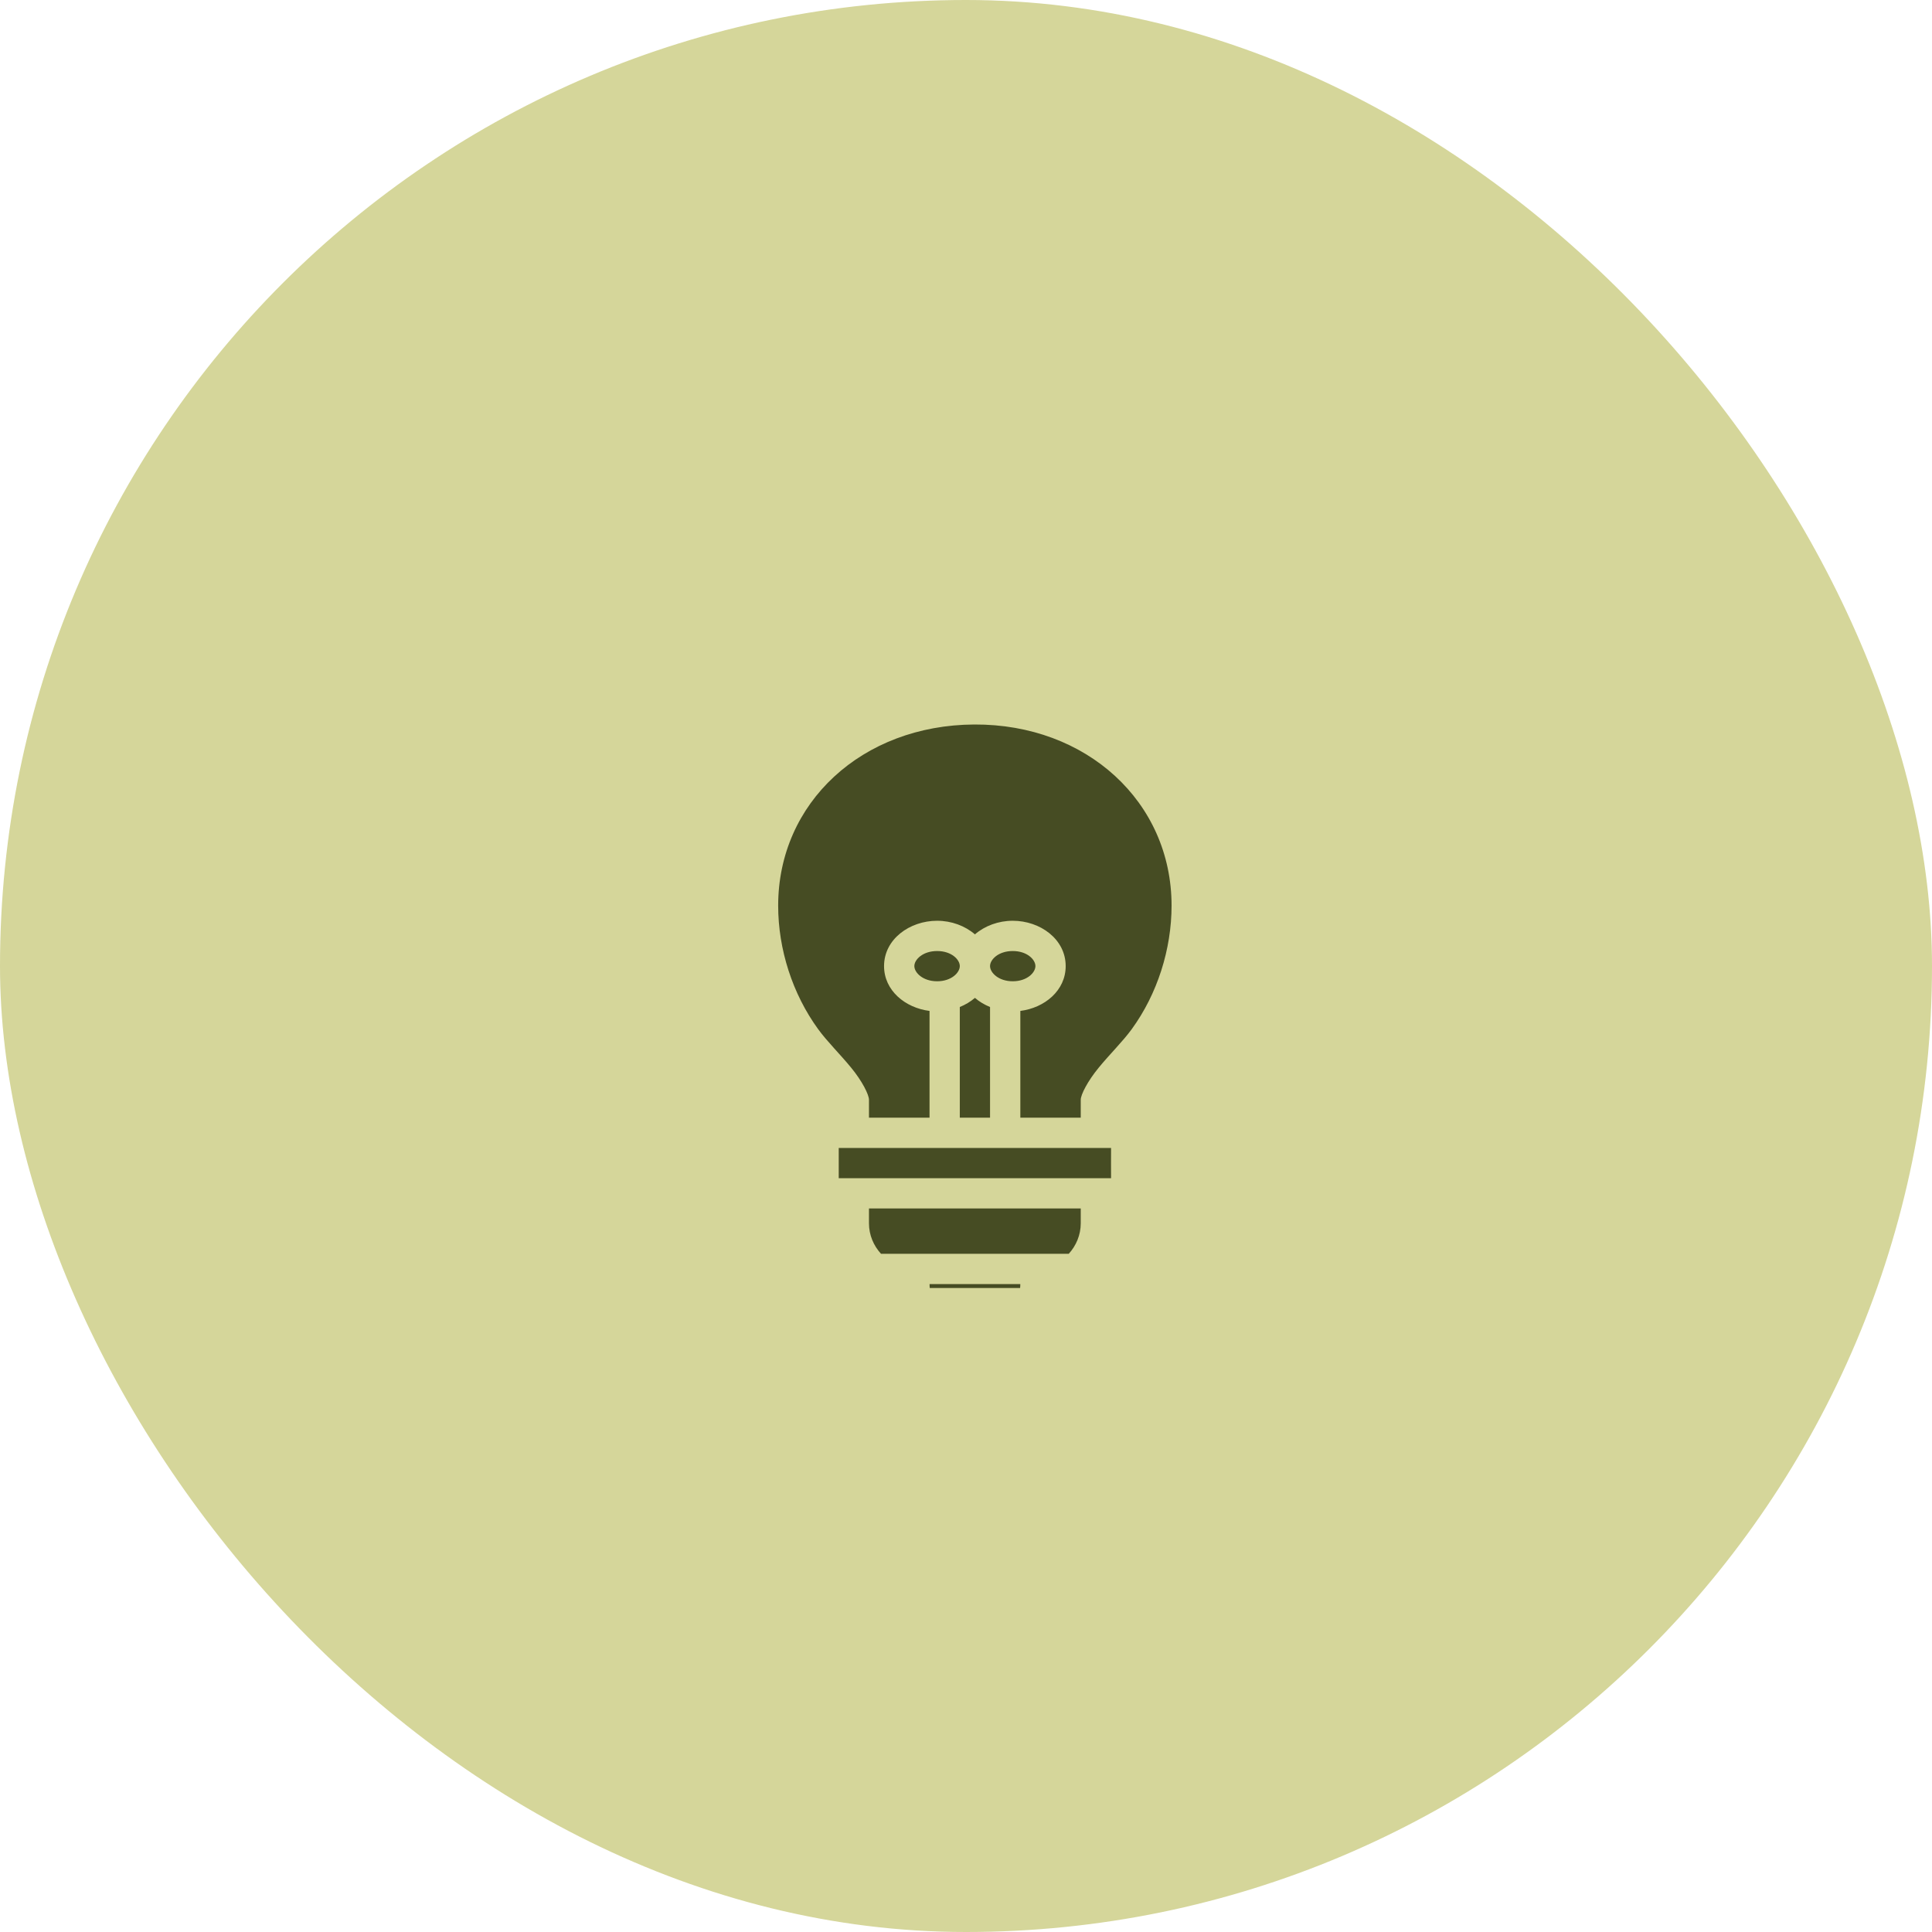
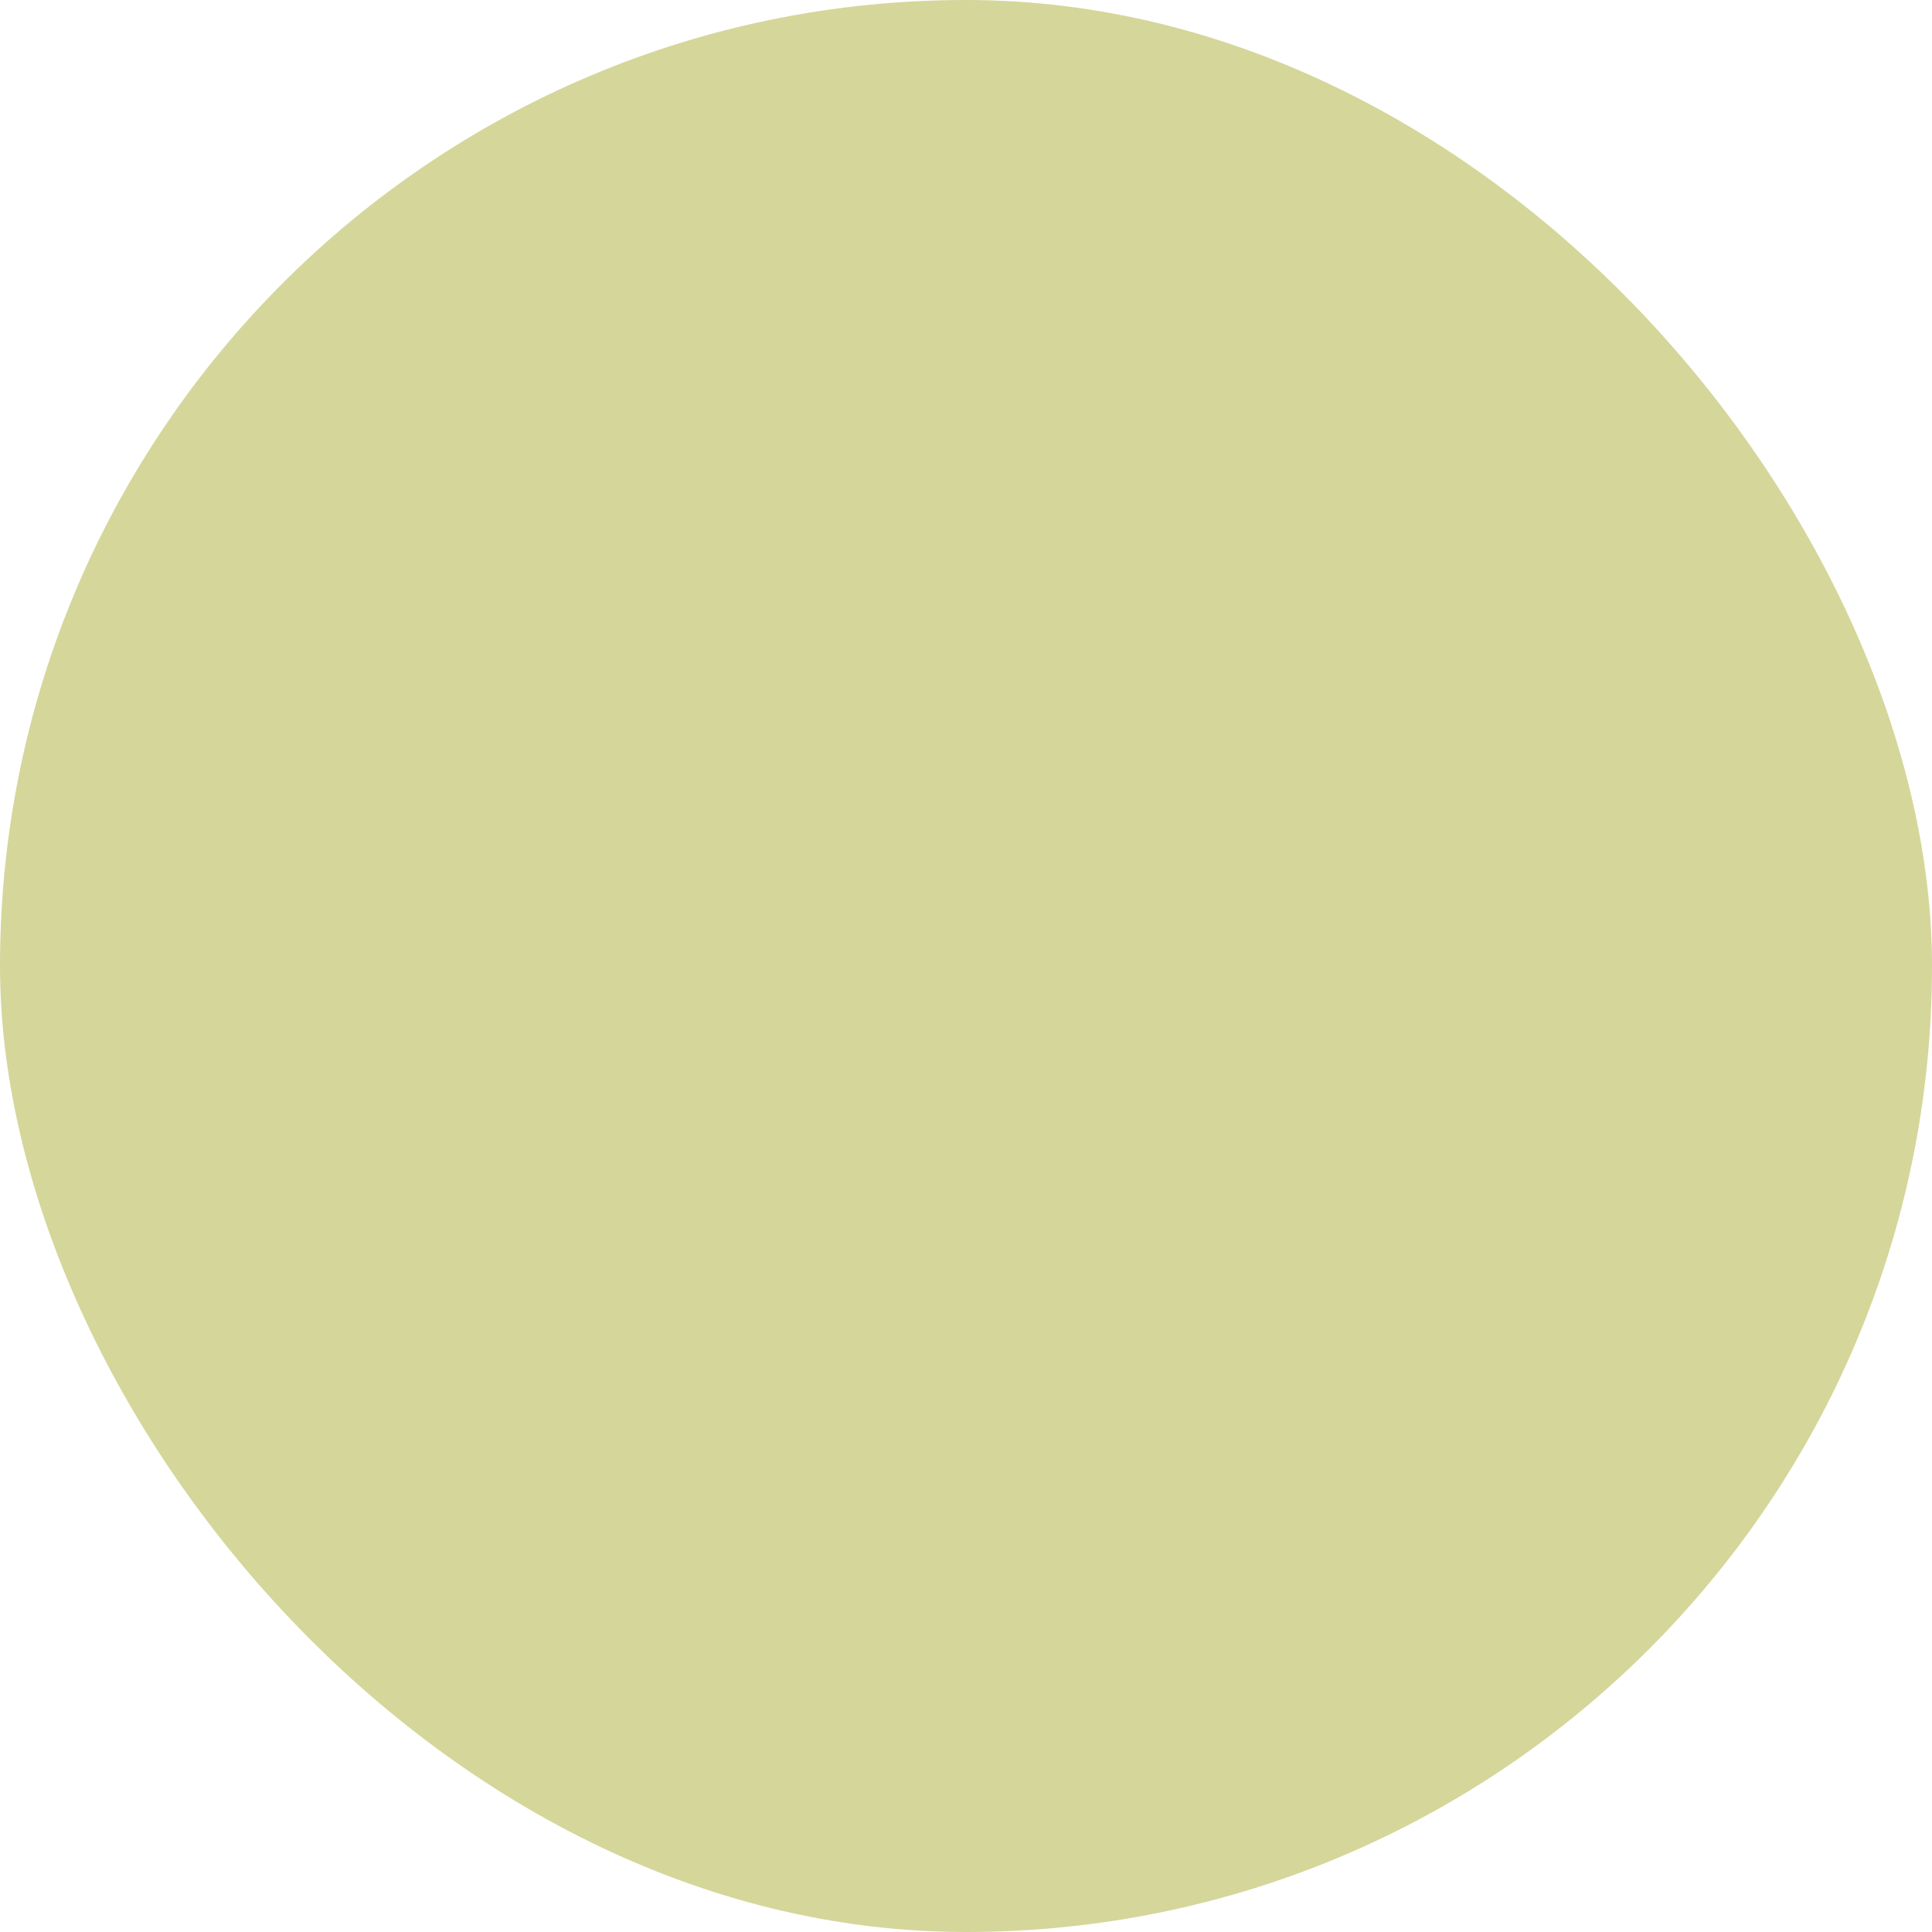
<svg xmlns="http://www.w3.org/2000/svg" width="72" height="72" viewBox="0 0 72 72" fill="none">
  <g id="div.page-infrastructure__item__icon">
    <rect width="72" height="72" rx="36" fill="#D5D69A" />
    <g id="SVG" clip-path="url(#clip0_328_721)">
-       <path id="Vector" d="M36.309 27C32.13 27.021 29 29.908 29 33.752C29 35.374 29.532 37.038 30.491 38.356C30.822 38.81 31.316 39.296 31.722 39.792C32.129 40.288 32.384 40.793 32.384 40.987V41.652H34.641V37.674C33.733 37.56 32.946 36.913 32.946 36.003C32.946 34.999 33.902 34.314 34.924 34.314C35.455 34.314 35.963 34.502 36.333 34.821C36.702 34.502 37.211 34.314 37.742 34.314C38.764 34.314 39.715 34.999 39.715 36.003C39.715 36.913 38.933 37.56 38.025 37.674V41.652H40.276V40.987C40.276 40.792 40.536 40.288 40.943 39.792C41.349 39.296 41.844 38.81 42.175 38.356C43.134 37.039 43.66 35.373 43.661 33.752C43.661 29.883 40.492 26.98 36.309 27ZM34.924 35.442C34.389 35.442 34.075 35.761 34.075 36.003C34.075 36.245 34.389 36.569 34.924 36.569C35.459 36.569 35.769 36.245 35.769 36.003C35.769 35.761 35.459 35.442 34.924 35.442ZM37.742 35.442C37.207 35.442 36.896 35.761 36.896 36.003C36.896 36.245 37.207 36.569 37.742 36.569C38.277 36.569 38.587 36.245 38.587 36.003C38.587 35.761 38.277 35.442 37.742 35.442ZM36.333 37.188C36.169 37.33 35.977 37.443 35.769 37.528V41.652H36.896V37.528C36.688 37.443 36.496 37.33 36.333 37.188ZM31.257 42.781V43.908H41.406C41.403 43.532 41.405 43.157 41.406 42.781H31.257ZM32.384 45.036V45.59C32.384 46.026 32.557 46.424 32.833 46.726H39.829C40.104 46.424 40.276 46.026 40.276 45.59V45.036H32.384ZM34.642 47.855C34.647 48.778 35.406 49.539 36.33 49.539C37.255 49.539 38.019 48.778 38.024 47.855H34.642Z" fill="#464C23" />
+       <path id="Vector" d="M36.309 27C32.13 27.021 29 29.908 29 33.752C30.822 38.81 31.316 39.296 31.722 39.792C32.129 40.288 32.384 40.793 32.384 40.987V41.652H34.641V37.674C33.733 37.56 32.946 36.913 32.946 36.003C32.946 34.999 33.902 34.314 34.924 34.314C35.455 34.314 35.963 34.502 36.333 34.821C36.702 34.502 37.211 34.314 37.742 34.314C38.764 34.314 39.715 34.999 39.715 36.003C39.715 36.913 38.933 37.56 38.025 37.674V41.652H40.276V40.987C40.276 40.792 40.536 40.288 40.943 39.792C41.349 39.296 41.844 38.81 42.175 38.356C43.134 37.039 43.66 35.373 43.661 33.752C43.661 29.883 40.492 26.98 36.309 27ZM34.924 35.442C34.389 35.442 34.075 35.761 34.075 36.003C34.075 36.245 34.389 36.569 34.924 36.569C35.459 36.569 35.769 36.245 35.769 36.003C35.769 35.761 35.459 35.442 34.924 35.442ZM37.742 35.442C37.207 35.442 36.896 35.761 36.896 36.003C36.896 36.245 37.207 36.569 37.742 36.569C38.277 36.569 38.587 36.245 38.587 36.003C38.587 35.761 38.277 35.442 37.742 35.442ZM36.333 37.188C36.169 37.33 35.977 37.443 35.769 37.528V41.652H36.896V37.528C36.688 37.443 36.496 37.33 36.333 37.188ZM31.257 42.781V43.908H41.406C41.403 43.532 41.405 43.157 41.406 42.781H31.257ZM32.384 45.036V45.59C32.384 46.026 32.557 46.424 32.833 46.726H39.829C40.104 46.424 40.276 46.026 40.276 45.59V45.036H32.384ZM34.642 47.855C34.647 48.778 35.406 49.539 36.33 49.539C37.255 49.539 38.019 48.778 38.024 47.855H34.642Z" fill="#464C23" />
    </g>
  </g>
  <defs>
    <clipPath id="clip0_328_721">
-       <rect width="24" height="24" fill="white" transform="translate(24 24)" />
-     </clipPath>
+       </clipPath>
  </defs>
</svg>